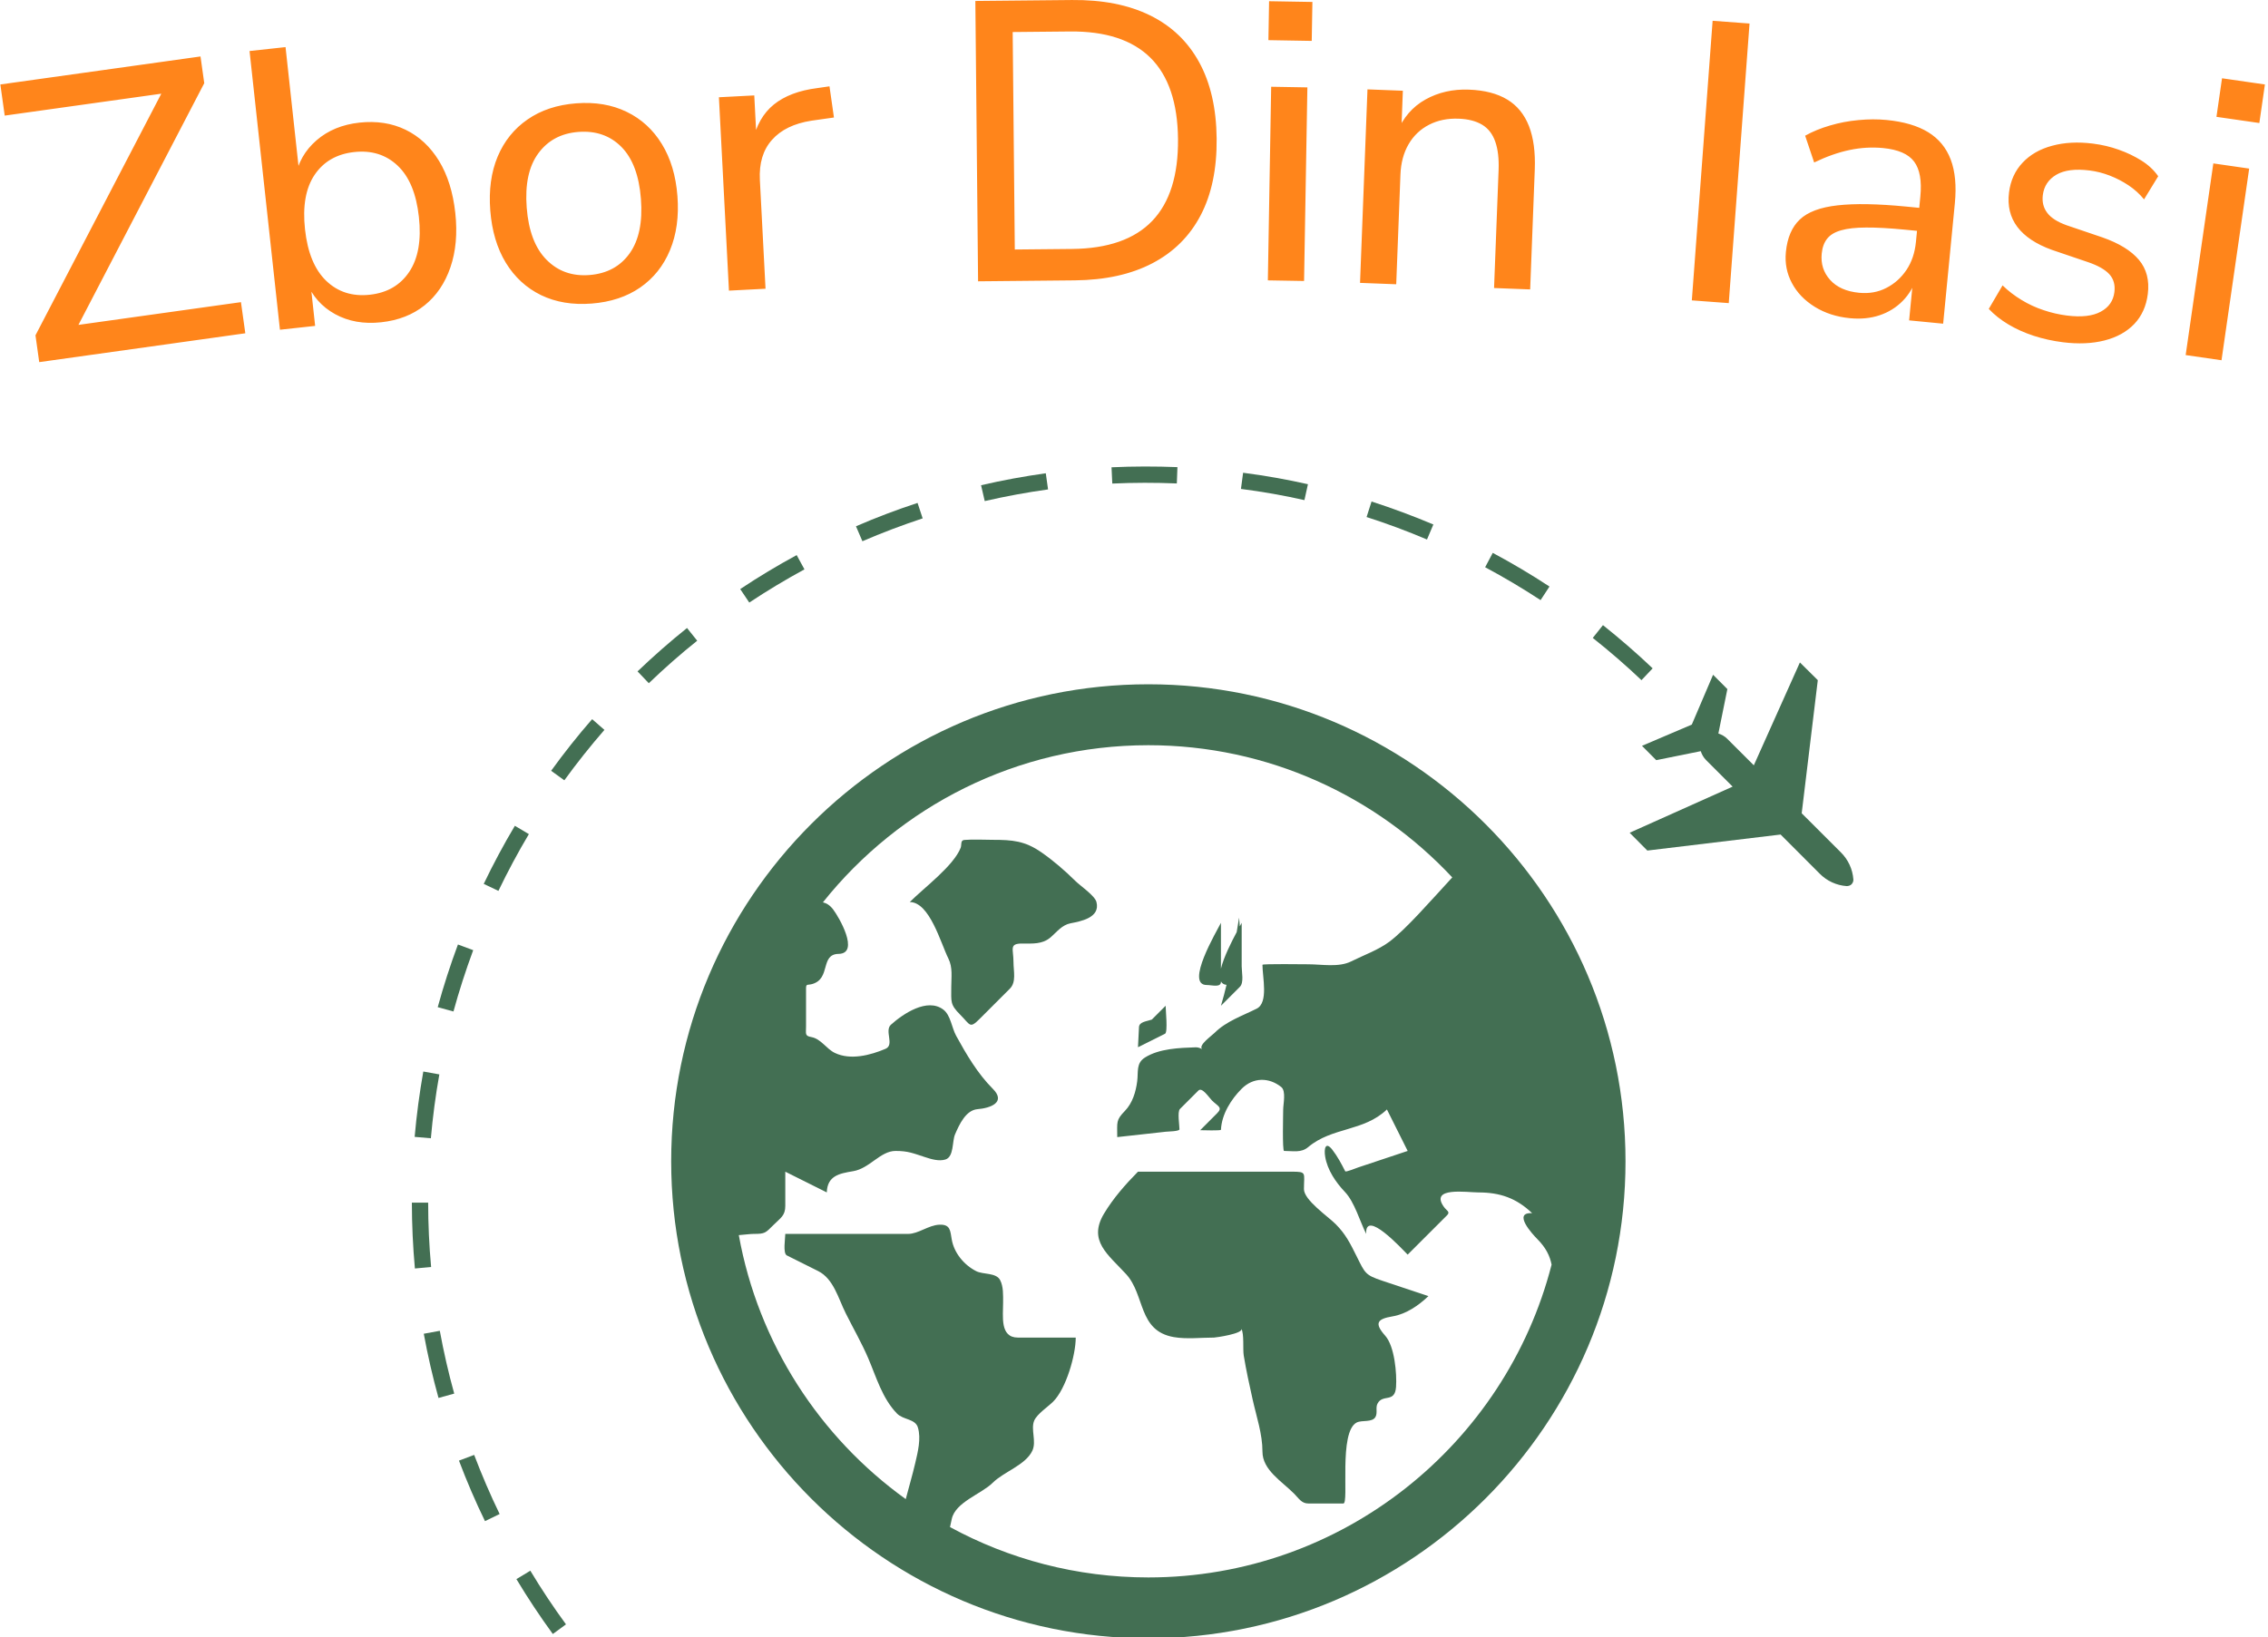
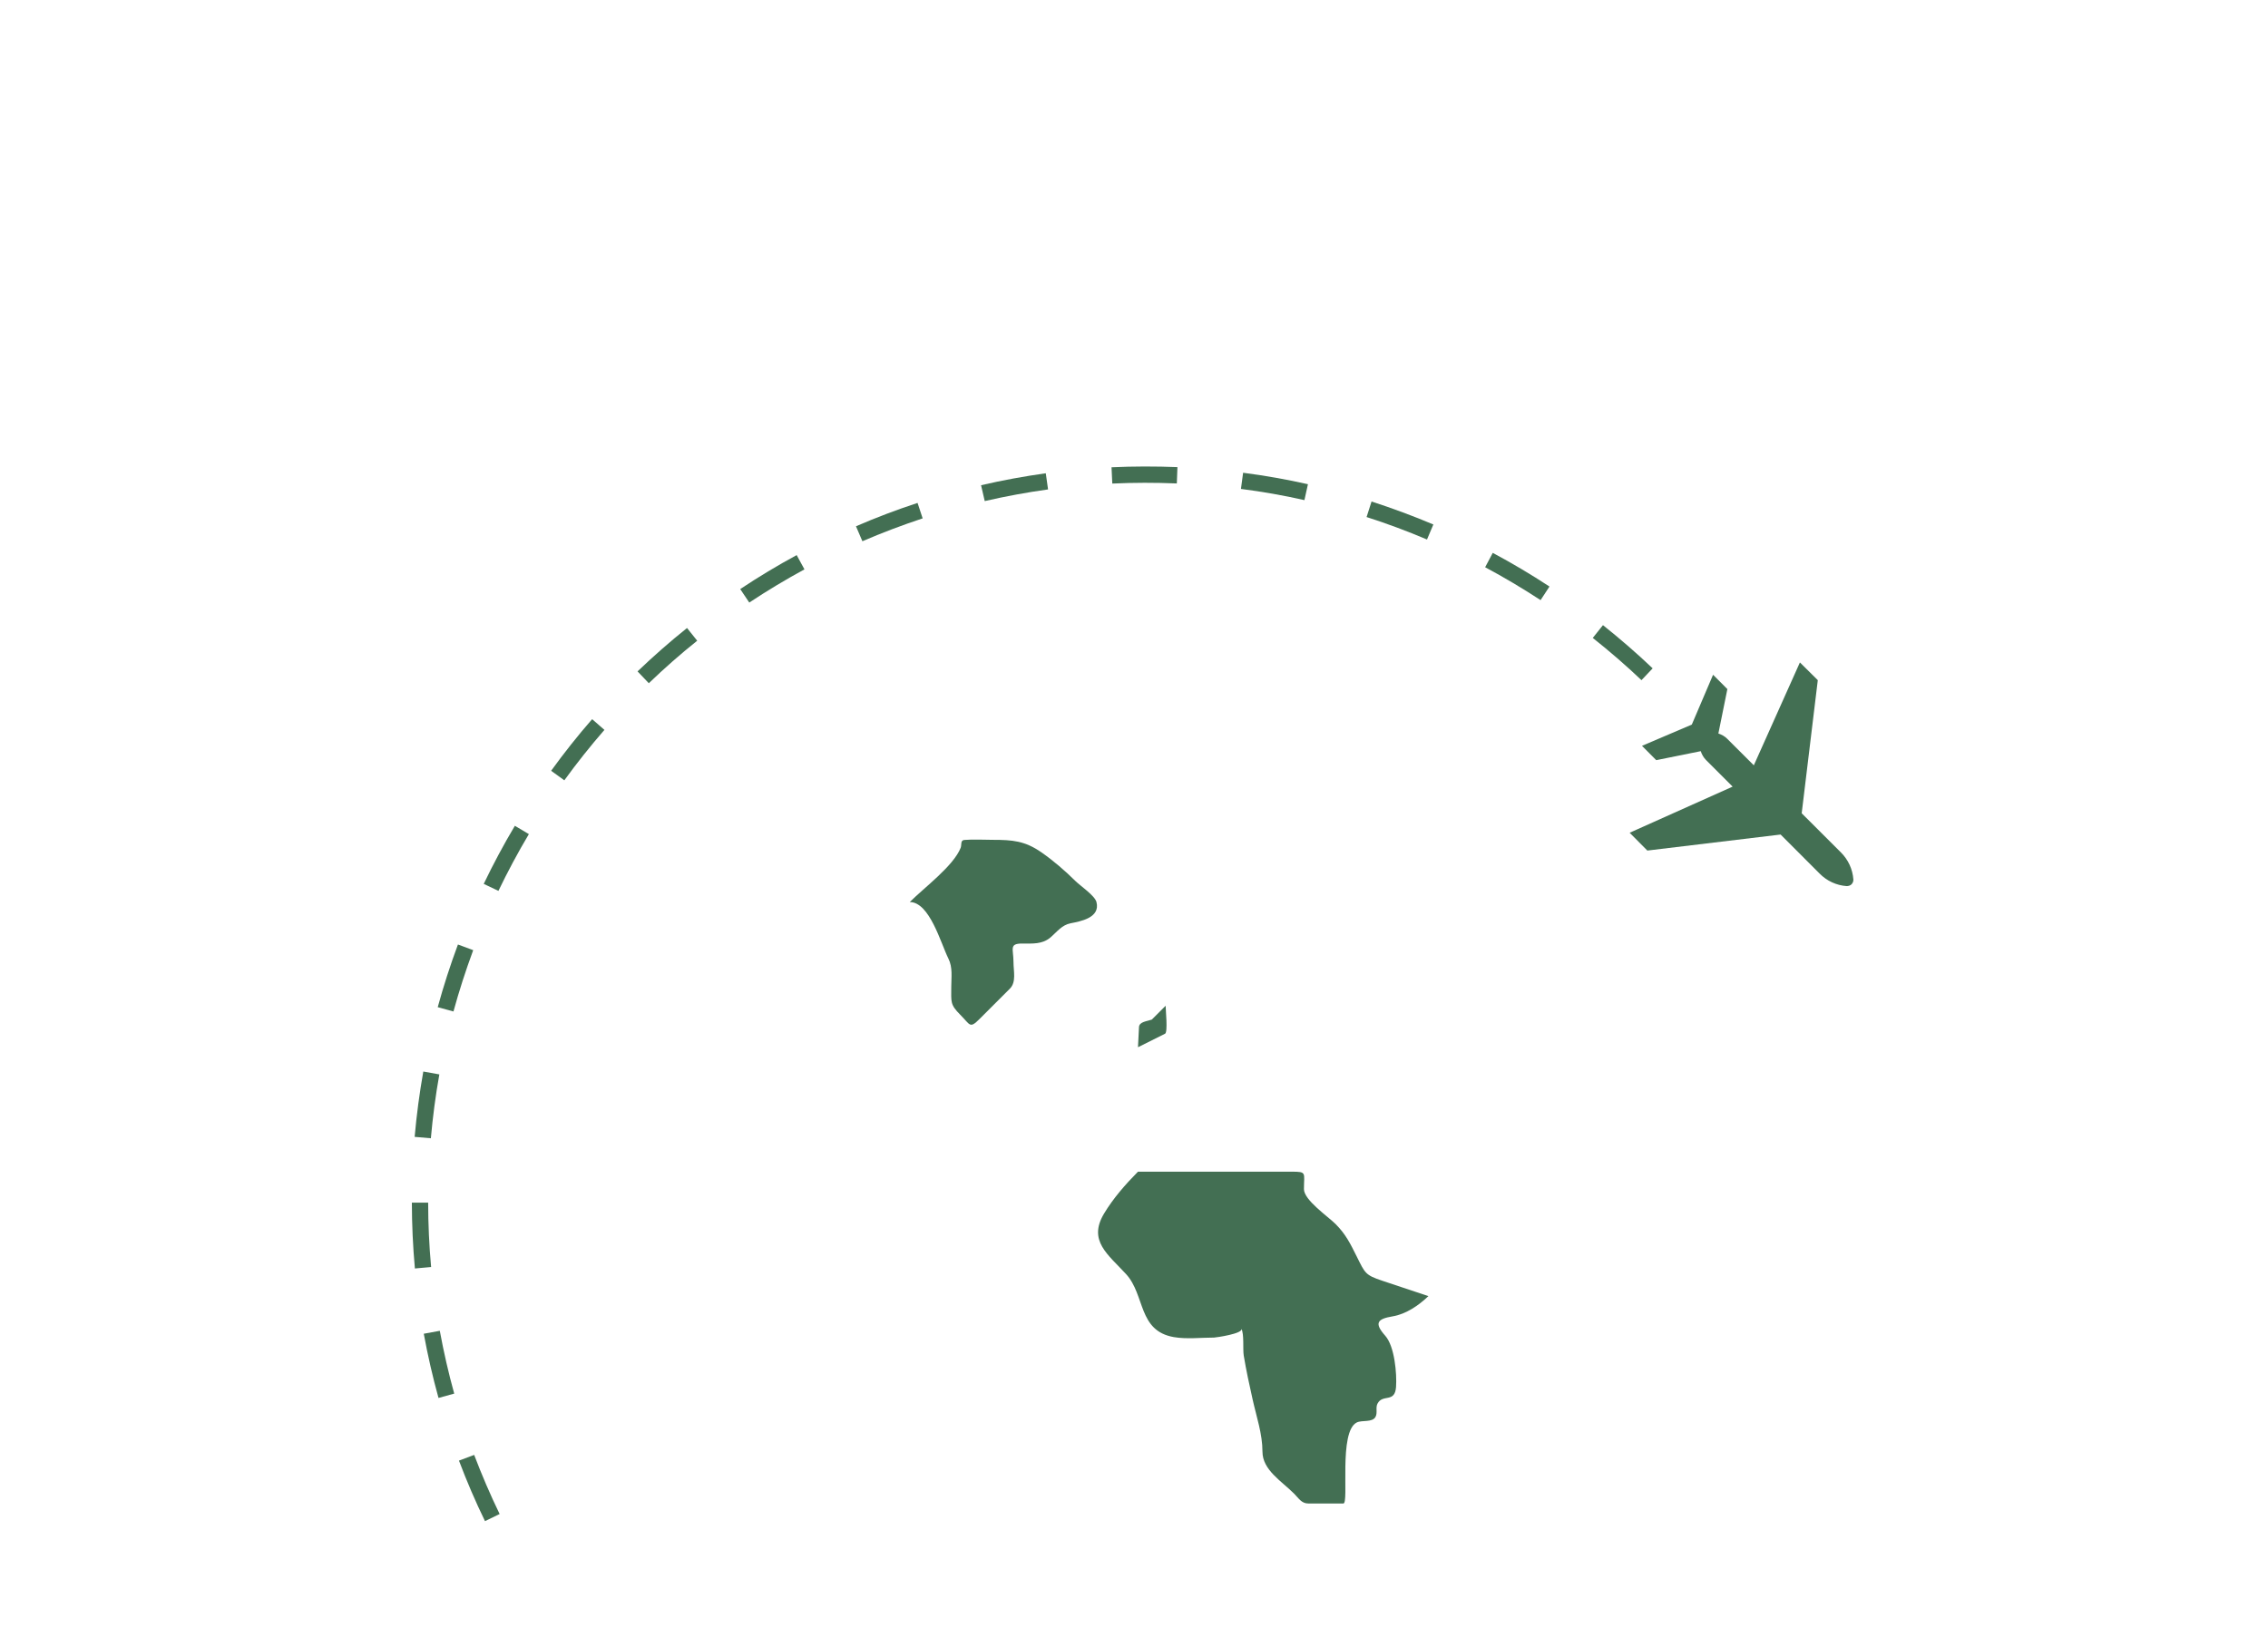
<svg xmlns="http://www.w3.org/2000/svg" version="1.1" width="1500" height="1083" viewBox="0 0 1500 1083">
  <g transform="matrix(1,0,0,1,-0.907,0.436)">
    <svg viewBox="0 0 396 286" data-background-color="#ecf4f3" preserveAspectRatio="xMidYMid meet" height="1083" width="1500">
      <g id="tight-bounds" transform="matrix(1,0,0,1,0.24,-0.115)">
        <svg viewBox="0 0 395.52 286.23" height="286.23" width="395.52">
          <g>
            <svg viewBox="0 0 395.52 286.23" height="286.23" width="395.52">
              <g>
                <svg viewBox="0 0 395.52 63.266" height="63.266" width="395.52">
                  <g id="textblocktransform">
                    <svg viewBox="0 0 395.52 63.266" height="63.266" width="395.52" id="textblock">
                      <g>
                        <svg viewBox="0 0 395.52 63.266" height="63.266" width="395.52">
                          <g transform="matrix(1,0,0,1,0,0)">
                            <svg width="395.52" viewBox="-0.811 -33.267 280.118 44.806" height="63.266" data-palette-color="#ff851b">
-                               <path d="M29.49 7.971l-25.492 3.569-0.464-3.318 16.489-31.672 0.226 1.615-20.52 2.872-0.54-3.853 24.759-3.465 0.463 3.308-16.487 31.681-0.226-1.614 21.253-2.975zM46.297 6.609v0c-2.154 0.235-4.055-0.101-5.703-1.008-1.648-0.907-2.834-2.246-3.556-4.018v0l0.487-0.053 0.602 5.527-4.354 0.475-3.76-34.486 4.453-0.485 1.75 16.044-0.537 0.059c0.331-1.82 1.205-3.344 2.62-4.571 1.415-1.227 3.183-1.957 5.304-2.188v0c2.121-0.231 4.027 0.064 5.72 0.885 1.686 0.822 3.063 2.107 4.132 3.855 1.062 1.748 1.732 3.895 2.01 6.44v0c0.274 2.512 0.072 4.753-0.604 6.725-0.677 1.972-1.743 3.54-3.199 4.705-1.456 1.165-3.244 1.863-5.365 2.094zM44.889 3.201v0c2.147-0.234 3.774-1.179 4.882-2.836 1.107-1.656 1.504-3.919 1.191-6.789v0c-0.313-2.87-1.187-4.984-2.623-6.343-1.436-1.359-3.227-1.921-5.375-1.687v0c-2.154 0.235-3.785 1.171-4.894 2.807-1.109 1.637-1.507 3.89-1.195 6.759v0c0.313 2.87 1.188 4.994 2.627 6.373 1.438 1.379 3.234 1.951 5.387 1.716zM72.324 4.294v0c-2.353 0.182-4.436-0.166-6.248-1.042-1.813-0.883-3.267-2.219-4.362-4.007-1.088-1.795-1.729-3.952-1.923-6.471v0c-0.194-2.519 0.109-4.739 0.91-6.66 0.808-1.921 2.04-3.454 3.698-4.598 1.656-1.151 3.661-1.817 6.014-1.998v0c2.353-0.182 4.436 0.169 6.249 1.052 1.813 0.876 3.262 2.202 4.349 3.977 1.093 1.774 1.737 3.921 1.931 6.441v0c0.194 2.519-0.112 4.749-0.918 6.69-0.8 1.934-2.029 3.476-3.685 4.627-1.657 1.144-3.662 1.807-6.015 1.989zM72.052 0.764v0c2.16-0.167 3.82-1.06 4.978-2.681 1.152-1.62 1.617-3.869 1.396-6.747v0c-0.222-2.878-1.026-5.019-2.412-6.423-1.392-1.404-3.168-2.022-5.328-1.856v0c-2.127 0.164-3.777 1.047-4.951 2.649-1.18 1.602-1.659 3.842-1.437 6.72v0c0.222 2.878 1.04 5.028 2.453 6.451 1.407 1.423 3.174 2.052 5.301 1.887zM93.839 2.459l-4.524 0.235-1.242-23.928 4.374-0.227 0.295 5.692-0.489 0.026c0.424-1.991 1.296-3.522 2.615-4.592 1.326-1.07 3.117-1.747 5.372-2.032v0l1.511-0.218 0.551 3.856-2.793 0.396c-2.152 0.339-3.776 1.131-4.874 2.376-1.104 1.239-1.602 2.89-1.495 4.954v0zM132.091 1.423l-11.96 0.117-0.338-34.689 11.959-0.116c3.773-0.037 6.986 0.595 9.639 1.896 2.653 1.301 4.682 3.234 6.087 5.801 1.405 2.56 2.126 5.71 2.163 9.449v0c0.036 3.74-0.623 6.903-1.978 9.49-1.355 2.587-3.346 4.566-5.972 5.938-2.627 1.372-5.827 2.077-9.6 2.114zM124.411-29.304l0.262 26.909 7.09-0.069c4.426-0.043 7.729-1.199 9.907-3.467 2.171-2.268 3.235-5.648 3.191-10.141v0c-0.044-4.493-1.183-7.846-3.418-10.058-2.235-2.205-5.549-3.286-9.943-3.243v0zM161.403-28.207l-5.359-0.092 0.083-4.819 5.359 0.092zM160.454 1.501l-4.479-0.077 0.41-23.956 4.48 0.077zM171.854 1.906l-4.476-0.172 0.92-23.943 4.377 0.169-0.2 5.206-0.54-0.021c0.758-1.839 1.935-3.205 3.53-4.097 1.595-0.893 3.392-1.301 5.391-1.224v0c1.932 0.074 3.507 0.482 4.727 1.223 1.219 0.734 2.115 1.826 2.686 3.275 0.565 1.449 0.806 3.24 0.724 5.372v0l-0.571 14.849-4.467-0.172 0.562-14.609c0.054-1.406-0.084-2.575-0.415-3.509-0.324-0.933-0.861-1.628-1.611-2.083-0.756-0.456-1.724-0.707-2.904-0.752v0c-1.379-0.053-2.603 0.197-3.671 0.749-1.075 0.552-1.92 1.357-2.535 2.415-0.614 1.057-0.949 2.309-1.005 3.754v0zM212.987 4.238l-4.567-0.339 2.571-34.595 4.567 0.34zM227.959 6.102v0c-1.632-0.159-3.077-0.627-4.335-1.405-1.263-0.786-2.206-1.768-2.828-2.947-0.629-1.18-0.877-2.456-0.743-3.83v0c0.171-1.765 0.747-3.109 1.728-4.032 0.981-0.93 2.538-1.512 4.67-1.747 2.127-0.242 4.955-0.192 8.485 0.151v0l2.3 0.223-0.277 2.847-2.2-0.214c-1.898-0.184-3.49-0.272-4.776-0.263-1.28 0.003-2.312 0.117-3.098 0.343-0.778 0.219-1.354 0.565-1.728 1.037-0.374 0.473-0.598 1.087-0.672 1.844v0c-0.123 1.267 0.224 2.353 1.04 3.256 0.816 0.91 2.01 1.441 3.583 1.594v0c1.241 0.12 2.362-0.079 3.364-0.598 1.008-0.512 1.84-1.255 2.497-2.229 0.651-0.975 1.041-2.129 1.17-3.463v0l0.547-5.634c0.188-1.931-0.068-3.366-0.767-4.304-0.699-0.939-1.978-1.498-3.836-1.679v0c-1.374-0.133-2.758-0.053-4.153 0.24-1.395 0.293-2.855 0.808-4.38 1.544v0l-1.115-3.313c0.907-0.508 1.929-0.928 3.067-1.26 1.138-0.338 2.315-0.562 3.531-0.672 1.21-0.117 2.37-0.122 3.478-0.013v0c2.123 0.206 3.839 0.711 5.147 1.514 1.308 0.804 2.237 1.932 2.786 3.385 0.549 1.453 0.718 3.258 0.509 5.415v0l-1.446 14.89-4.21-0.409 0.528-5.434 0.438 0.042c-0.376 1.183-0.965 2.18-1.768 2.993-0.802 0.813-1.757 1.403-2.865 1.772-1.107 0.368-2.331 0.487-3.671 0.356zM254.308 9.078v0c-1.237-0.155-2.437-0.42-3.599-0.795-1.155-0.38-2.201-0.851-3.139-1.412-0.937-0.561-1.744-1.2-2.42-1.916v0l1.706-2.91c0.707 0.687 1.491 1.289 2.353 1.807 0.861 0.525 1.769 0.945 2.724 1.259 0.947 0.321 1.911 0.542 2.89 0.666v0c1.786 0.224 3.176 0.066 4.172-0.474 0.994-0.534 1.559-1.339 1.694-2.418v0c0.114-0.906-0.098-1.652-0.636-2.236-0.539-0.578-1.427-1.076-2.665-1.494v0l-4.427-1.504c-1.96-0.71-3.386-1.658-4.278-2.845-0.892-1.187-1.235-2.608-1.027-4.261v0c0.184-1.468 0.745-2.698 1.683-3.689 0.931-0.992 2.151-1.688 3.659-2.091 1.503-0.409 3.183-0.497 5.042-0.263v0c1.105 0.139 2.165 0.39 3.181 0.752 1.01 0.355 1.945 0.802 2.805 1.34 0.86 0.538 1.554 1.186 2.084 1.945v0l-1.751 2.864c-0.541-0.666-1.178-1.243-1.909-1.731-0.732-0.488-1.507-0.891-2.328-1.21-0.82-0.318-1.653-0.53-2.5-0.636v0c-1.76-0.221-3.129-0.047-4.107 0.522-0.979 0.576-1.538 1.416-1.677 2.52v0c-0.106 0.847 0.074 1.578 0.541 2.195 0.466 0.623 1.268 1.137 2.406 1.542v0l4.427 1.503c2.059 0.722 3.563 1.647 4.51 2.774 0.947 1.127 1.314 2.537 1.101 4.23v0c-0.188 1.495-0.746 2.732-1.675 3.71-0.935 0.971-2.163 1.65-3.683 2.037-1.52 0.387-3.239 0.46-5.157 0.219zM278.619-18.046l-5.305-0.765 0.689-4.771 5.305 0.766zM273.939 11.307l-4.434-0.64 3.422-23.715 4.434 0.64z" opacity="1" transform="matrix(1,0,0,1,0,0)" fill="#ff851b" class="wordmark-text-0" data-fill-palette-color="primary" id="text-0" />
-                             </svg>
+                               </svg>
                          </g>
                        </svg>
                      </g>
                    </svg>
                  </g>
                </svg>
              </g>
              <g transform="matrix(1,0,0,1,71.874,81.503)">
                <svg viewBox="0 0 251.772 204.727" height="204.727" width="251.772">
                  <g>
                    <svg version="1.1" x="0" y="0" viewBox="0 0 99.999 81.314" enable-background="new 0 0 100 81.314" xml:space="preserve" width="251.772" height="204.727" class="icon-icon-0" data-fill-palette-color="accent" id="icon-0">
                      <path fill="#436f53" d="M39.74 2.399l-0.255-1.1c1.479-0.344 2.989-0.619 4.49-0.83l0.158 1.121C42.664 1.793 41.185 2.068 39.74 2.399z" data-fill-palette-color="accent" />
                      <path fill="#436f53" d="M61.917 2.333c-1.442-0.328-2.919-0.587-4.403-0.777l0.15-1.122c1.515 0.195 3.027 0.464 4.497 0.795L61.917 2.333z" data-fill-palette-color="accent" />
                      <path fill="#436f53" d="M48.589 1.184l-0.053-1.129c1.524-0.071 3.071-0.071 4.572-0.011l-0.042 1.132C51.574 1.114 50.075 1.114 48.589 1.184z" data-fill-palette-color="accent" />
-                       <path fill="#436f53" d="M7.252 77.205c0.784 1.306 1.633 2.586 2.525 3.809l0.914-0.669c-0.872-1.192-1.704-2.441-2.473-3.722L7.252 77.205z" data-fill-palette-color="accent" />
                      <path fill="#436f53" d="M3.267 68.983c0.54 1.431 1.146 2.845 1.806 4.199l1.015-0.493c-0.642-1.324-1.236-2.707-1.766-4.102L3.267 68.983z" data-fill-palette-color="accent" />
                      <path fill="#436f53" d="M0.826 60.179c0.275 1.498 0.617 2.999 1.022 4.455l1.09-0.301c-0.396-1.427-0.731-2.893-1-4.358L0.826 60.179z" data-fill-palette-color="accent" />
                      <path fill="#436f53" d="M1.13 51.082H0c0.002 1.518 0.073 3.054 0.21 4.569l1.125-0.102C1.2 54.065 1.131 52.564 1.13 51.082z" data-fill-palette-color="accent" />
                      <path fill="#436f53" d="M1.906 42.183l-1.113-0.2c-0.264 1.493-0.467 3.015-0.6 4.535l1.125 0.096C1.449 45.129 1.645 43.637 1.906 42.183z" data-fill-palette-color="accent" />
                      <path fill="#436f53" d="M4.255 33.562l-1.059-0.393c-0.533 1.435-1.005 2.896-1.402 4.349l1.091 0.299C3.274 36.398 3.736 34.967 4.255 33.562z" data-fill-palette-color="accent" />
                      <path fill="#436f53" d="M8.117 25.509l-0.972-0.577c-0.776 1.302-1.502 2.658-2.16 4.031l1.019 0.485C6.647 28.111 7.358 26.781 8.117 25.509z" data-fill-palette-color="accent" />
                      <path fill="#436f53" d="M9.661 21.114l0.915 0.662c0.871-1.202 1.807-2.379 2.782-3.5l-0.853-0.743C11.506 18.677 10.55 19.885 9.661 21.114z" data-fill-palette-color="accent" />
                      <path fill="#436f53" d="M19.088 11.207c-1.179 0.943-2.336 1.959-3.433 3.01l0.782 0.821c1.075-1.034 2.207-2.031 3.357-2.949L19.088 11.207z" data-fill-palette-color="accent" />
                      <path fill="#436f53" d="M86.074 14.006c-1.095-1.042-2.256-2.048-3.447-2.998l-0.707 0.888c1.172 0.926 2.305 1.911 3.379 2.93L86.074 14.006z" data-fill-palette-color="accent" />
                      <path fill="#436f53" d="M27.234 7.137l-0.54-0.989c-1.324 0.715-2.641 1.509-3.916 2.357l0.628 0.936C24.651 8.614 25.939 7.842 27.234 7.137z" data-fill-palette-color="accent" />
                      <path fill="#436f53" d="M78.917 8.329c-1.266-0.831-2.585-1.616-3.935-2.336L74.454 6.99C75.764 7.69 77.059 8.46 78.3 9.272L78.917 8.329z" data-fill-palette-color="accent" />
                      <path fill="#436f53" d="M35.434 3.599l-0.354-1.072c-1.455 0.477-2.894 1.024-4.272 1.621l0.446 1.038C32.604 4.601 34.013 4.071 35.434 3.599z" data-fill-palette-color="accent" />
                      <path fill="#436f53" d="M70.862 4.023c-1.392-0.586-2.834-1.125-4.288-1.593l-0.345 1.077c1.423 0.455 2.831 0.981 4.191 1.559L70.862 4.023z" data-fill-palette-color="accent" />
                      <path fill="#436f53" d="M99.129 26.774l-2.716-2.711 1.117-9.237-1.241-1.23-3.197 7.139-1.85-1.846c-0.161-0.163-0.379-0.287-0.609-0.361l0.624-3.083-0.992-0.993-1.476 3.457-3.455 1.474 0.989 0.994 3.087-0.624c0.075 0.229 0.199 0.446 0.362 0.61l1.85 1.85-7.144 3.201 1.227 1.236 9.245-1.112 2.707 2.711c0.5 0.507 1.162 0.816 1.873 0.867 0.124 0 0.247-0.036 0.339-0.124 0.084-0.089 0.138-0.211 0.129-0.335C99.946 27.94 99.636 27.278 99.129 26.774z" data-fill-palette-color="accent" />
-                       <path fill="#436f53" d="M51.09 15.112c-18.253 0-33.101 14.848-33.101 33.101 0 18.251 14.848 33.101 33.101 33.101 18.251 0 33.101-14.85 33.101-33.101C84.191 29.96 69.341 15.112 51.09 15.112zM78.073 53.609c0.601 0.607 0.87 1.167 0.991 1.774C75.867 67.848 64.537 77.089 51.09 77.089c-4.979 0-9.666-1.267-13.759-3.494 0.041-0.179 0.081-0.361 0.121-0.555 0.244-1.177 2.063-1.742 2.844-2.521 0.761-0.762 2.275-1.223 2.745-2.219 0.308-0.653-0.128-1.49 0.134-2.099 0.199-0.458 0.958-0.957 1.314-1.314 0.894-0.894 1.564-3.22 1.564-4.442-1.338 0-2.675 0-4.012 0-1.267 0-1.021-1.498-1.026-2.429-0.001-0.5 0.031-1.111-0.212-1.568-0.277-0.52-1.174-0.368-1.655-0.612-0.837-0.425-1.531-1.257-1.695-2.192-0.108-0.613-0.086-1.062-0.857-1.032-0.758 0.032-1.462 0.639-2.167 0.639-0.885 0-1.77 0-2.655 0-1.957 0-3.914 0-5.869 0 0 0.317-0.18 1.349 0.109 1.494 0.723 0.36 1.445 0.722 2.167 1.083 1.078 0.54 1.394 1.889 1.921 2.941 0.518 1.036 1.105 2.054 1.559 3.116 0.562 1.314 0.97 2.777 1.993 3.833 0.431 0.445 1.267 0.354 1.45 0.967 0.232 0.77-0.007 1.71-0.184 2.468-0.196 0.839-0.442 1.668-0.659 2.502-5.966-4.296-10.229-10.807-11.581-18.319 0.402-0.031 0.805-0.085 1.039-0.085 0.78 0 0.804-0.058 1.369-0.621 0.495-0.495 0.817-0.642 0.817-1.324 0-0.79 0-1.583 0-2.372 0.96 0.479 1.918 0.96 2.878 1.438 0.042-1.163 0.873-1.312 1.831-1.473 1.138-0.188 1.887-1.405 2.941-1.405 0.869 0 1.23 0.166 2.046 0.43 0.428 0.141 0.965 0.304 1.412 0.165 0.601-0.188 0.459-1.261 0.667-1.743 0.299-0.697 0.754-1.683 1.56-1.75 0.876-0.07 2.012-0.465 1.056-1.419-1.049-1.049-1.833-2.387-2.542-3.68-0.303-0.555-0.379-1.43-0.89-1.813-1.116-0.838-2.792 0.298-3.63 1.05-0.471 0.425 0.268 1.402-0.379 1.675-1.052 0.446-2.425 0.804-3.511 0.285-0.592-0.283-0.958-0.977-1.63-1.101-0.464-0.084-0.37-0.214-0.37-0.734 0-0.876 0-1.754 0-2.631 0-0.364 0.101-0.221 0.432-0.316 1.303-0.374 0.534-2.07 1.825-2.091 1.497-0.025 0.019-2.576-0.386-3.096-0.227-0.292-0.453-0.423-0.7-0.482 5.295-6.638 13.444-10.903 22.576-10.903 8.311 0 15.809 3.534 21.082 9.173-1.552 1.686-3.22 3.605-4.354 4.456-0.778 0.583-1.786 0.937-2.655 1.371-0.867 0.435-2.043 0.202-2.993 0.202-0.247 0-3.165-0.04-3.165 0.036 0 0.865 0.433 2.625-0.402 3.044-0.997 0.498-2.116 0.878-2.909 1.669-0.225 0.225-1.146 0.867-0.881 1.133 0.001 0.001 0.002 0.002 0.004 0.003-0.145-0.078-0.294-0.128-0.449-0.123-1.129 0.038-2.53 0.086-3.514 0.708-0.624 0.394-0.455 0.99-0.538 1.645-0.094 0.736-0.325 1.515-0.854 2.06-0.632 0.652-0.531 0.759-0.531 1.817 1.119-0.124 2.24-0.249 3.362-0.372 0.132-0.018 0.955-0.022 0.955-0.169 0-0.278-0.157-1.22 0.034-1.411 0.424-0.424 0.853-0.853 1.28-1.28 0.259-0.259 0.73 0.48 0.942 0.693 0.39 0.389 0.771 0.472 0.357 0.882-0.391 0.394-0.784 0.787-1.175 1.178 0.174 0 1.437 0.047 1.44-0.033 0.051-1.074 0.701-2.108 1.438-2.845 0.796-0.796 1.887-0.805 2.745-0.117 0.347 0.28 0.134 1.179 0.134 1.556 0 0.253-0.07 2.878 0.062 2.878 0.633 0 1.185 0.146 1.67-0.265 1.667-1.403 3.848-1.067 5.464-2.613 0.479 0.959 0.96 1.918 1.439 2.878-1.143 0.382-2.287 0.762-3.43 1.143-0.09 0.029-0.862 0.346-0.902 0.269-0.261-0.513-0.539-1.039-0.894-1.495-0.472-0.607-0.59-0.08-0.497 0.478 0.151 0.922 0.736 1.785 1.371 2.451 0.666 0.698 1.039 2.043 1.473 2.912-0.09-1.769 2.485 1.045 2.879 1.438 0.608-0.608 1.22-1.22 1.827-1.826 0.304-0.304 0.604-0.604 0.905-0.905 0.244-0.245-0.028-0.315-0.216-0.579-1.016-1.42 1.593-1.007 2.386-1.007 1.498 0 2.637 0.391 3.732 1.439C76.322 51.74 77.753 53.287 78.073 53.609z" data-fill-palette-color="accent" />
                      <path fill="#436f53" d="M52.289 37.419c-0.318 0.32-0.64 0.639-0.958 0.96-0.328 0.12-0.87 0.143-0.89 0.521-0.024 0.467-0.045 0.931-0.07 1.398 0.627-0.313 1.254-0.627 1.88-0.939C52.451 39.258 52.289 37.697 52.289 37.419z" data-fill-palette-color="accent" />
-                       <path fill="#436f53" d="M55.143 35.98c0.357 0 0.984 0.2 0.984-0.225 0-0.009 0-0.019 0-0.027 0.069 0.137 0.193 0.223 0.386 0.241-0.115 0.484-0.241 0.968-0.386 1.451 0.438-0.438 0.874-0.875 1.313-1.314 0.294-0.294 0.125-1.03 0.125-1.42 0-0.068 0-0.137 0-0.206 0-0.938 0-1.878 0-2.817-0.027 0.055-0.075 0.144-0.132 0.248-0.018-0.203-0.027-0.402-0.048-0.607-0.056 0.337-0.111 0.671-0.167 1.006-0.368 0.688-0.897 1.733-1.092 2.534 0-0.121 0-0.242 0-0.363 0-0.938 0-1.878 0-2.817C55.836 32.244 53.612 35.98 55.143 35.98z" data-fill-palette-color="accent" />
                      <path fill="#436f53" d="M68.034 58.973c0.94-0.157 1.805-0.756 2.485-1.405-1.067-0.355-2.131-0.711-3.199-1.066-1.194-0.398-1.197-0.527-1.775-1.686-0.453-0.909-0.766-1.549-1.471-2.254-0.515-0.515-2.19-1.66-2.19-2.415 0-1.149 0.223-1.214-0.853-1.214-1.348 0-2.695 0-4.044 0-2.206 0-4.411 0-6.616 0-0.87 0.882-1.714 1.841-2.353 2.906-1.137 1.895 0.285 2.842 1.53 4.205 1.332 1.457 0.816 3.931 3.308 4.368 0.889 0.154 1.894 0.033 2.794 0.033 0.107 0 2.08-0.278 1.89-0.624 0.209 0.375 0.094 1.417 0.168 1.872 0.169 1.021 0.39 2.035 0.616 3.044 0.267 1.203 0.683 2.39 0.683 3.624 0 1.269 1.321 2.04 2.189 2.909 0.33 0.33 0.519 0.688 0.988 0.688 0.811 0 1.626 0 2.438 0 0.404 0-0.35-4.992 0.929-5.623 0.365-0.18 1.087 0.021 1.303-0.396 0.149-0.283-0.014-0.631 0.135-0.913 0.358-0.69 1.203-0.016 1.285-1.152 0.064-0.922-0.099-2.825-0.749-3.555C66.734 59.431 66.98 59.15 68.034 58.973z" data-fill-palette-color="accent" />
                      <path fill="#436f53" d="M46.035 28.767c-0.732-0.723-1.521-1.408-2.367-1.996-1.143-0.794-2.004-0.865-3.372-0.865-0.654 0-1.321-0.045-1.973 0.008-0.281 0.023-0.172 0.337-0.253 0.545-0.491 1.256-2.532 2.765-3.531 3.764 1.382 0 2.153 2.867 2.677 3.915 0.315 0.629 0.202 1.283 0.202 1.986 0 1.029-0.089 1.207 0.622 1.918 0.706 0.706 0.646 0.989 1.343 0.292 0.701-0.701 1.401-1.401 2.101-2.101 0.46-0.462 0.251-1.21 0.251-1.836 0-0.924-0.328-1.295 0.607-1.295 0.718 0 1.392 0.064 1.97-0.432 0.438-0.378 0.779-0.854 1.381-0.973 0.668-0.132 2.08-0.371 1.798-1.474C47.377 29.776 46.377 29.105 46.035 28.767z" data-fill-palette-color="accent" />
                    </svg>
                  </g>
                </svg>
              </g>
              <g />
            </svg>
          </g>
          <defs />
        </svg>
-         <rect width="395.52" height="286.23" fill="none" stroke="none" visibility="hidden" />
      </g>
    </svg>
  </g>
</svg>